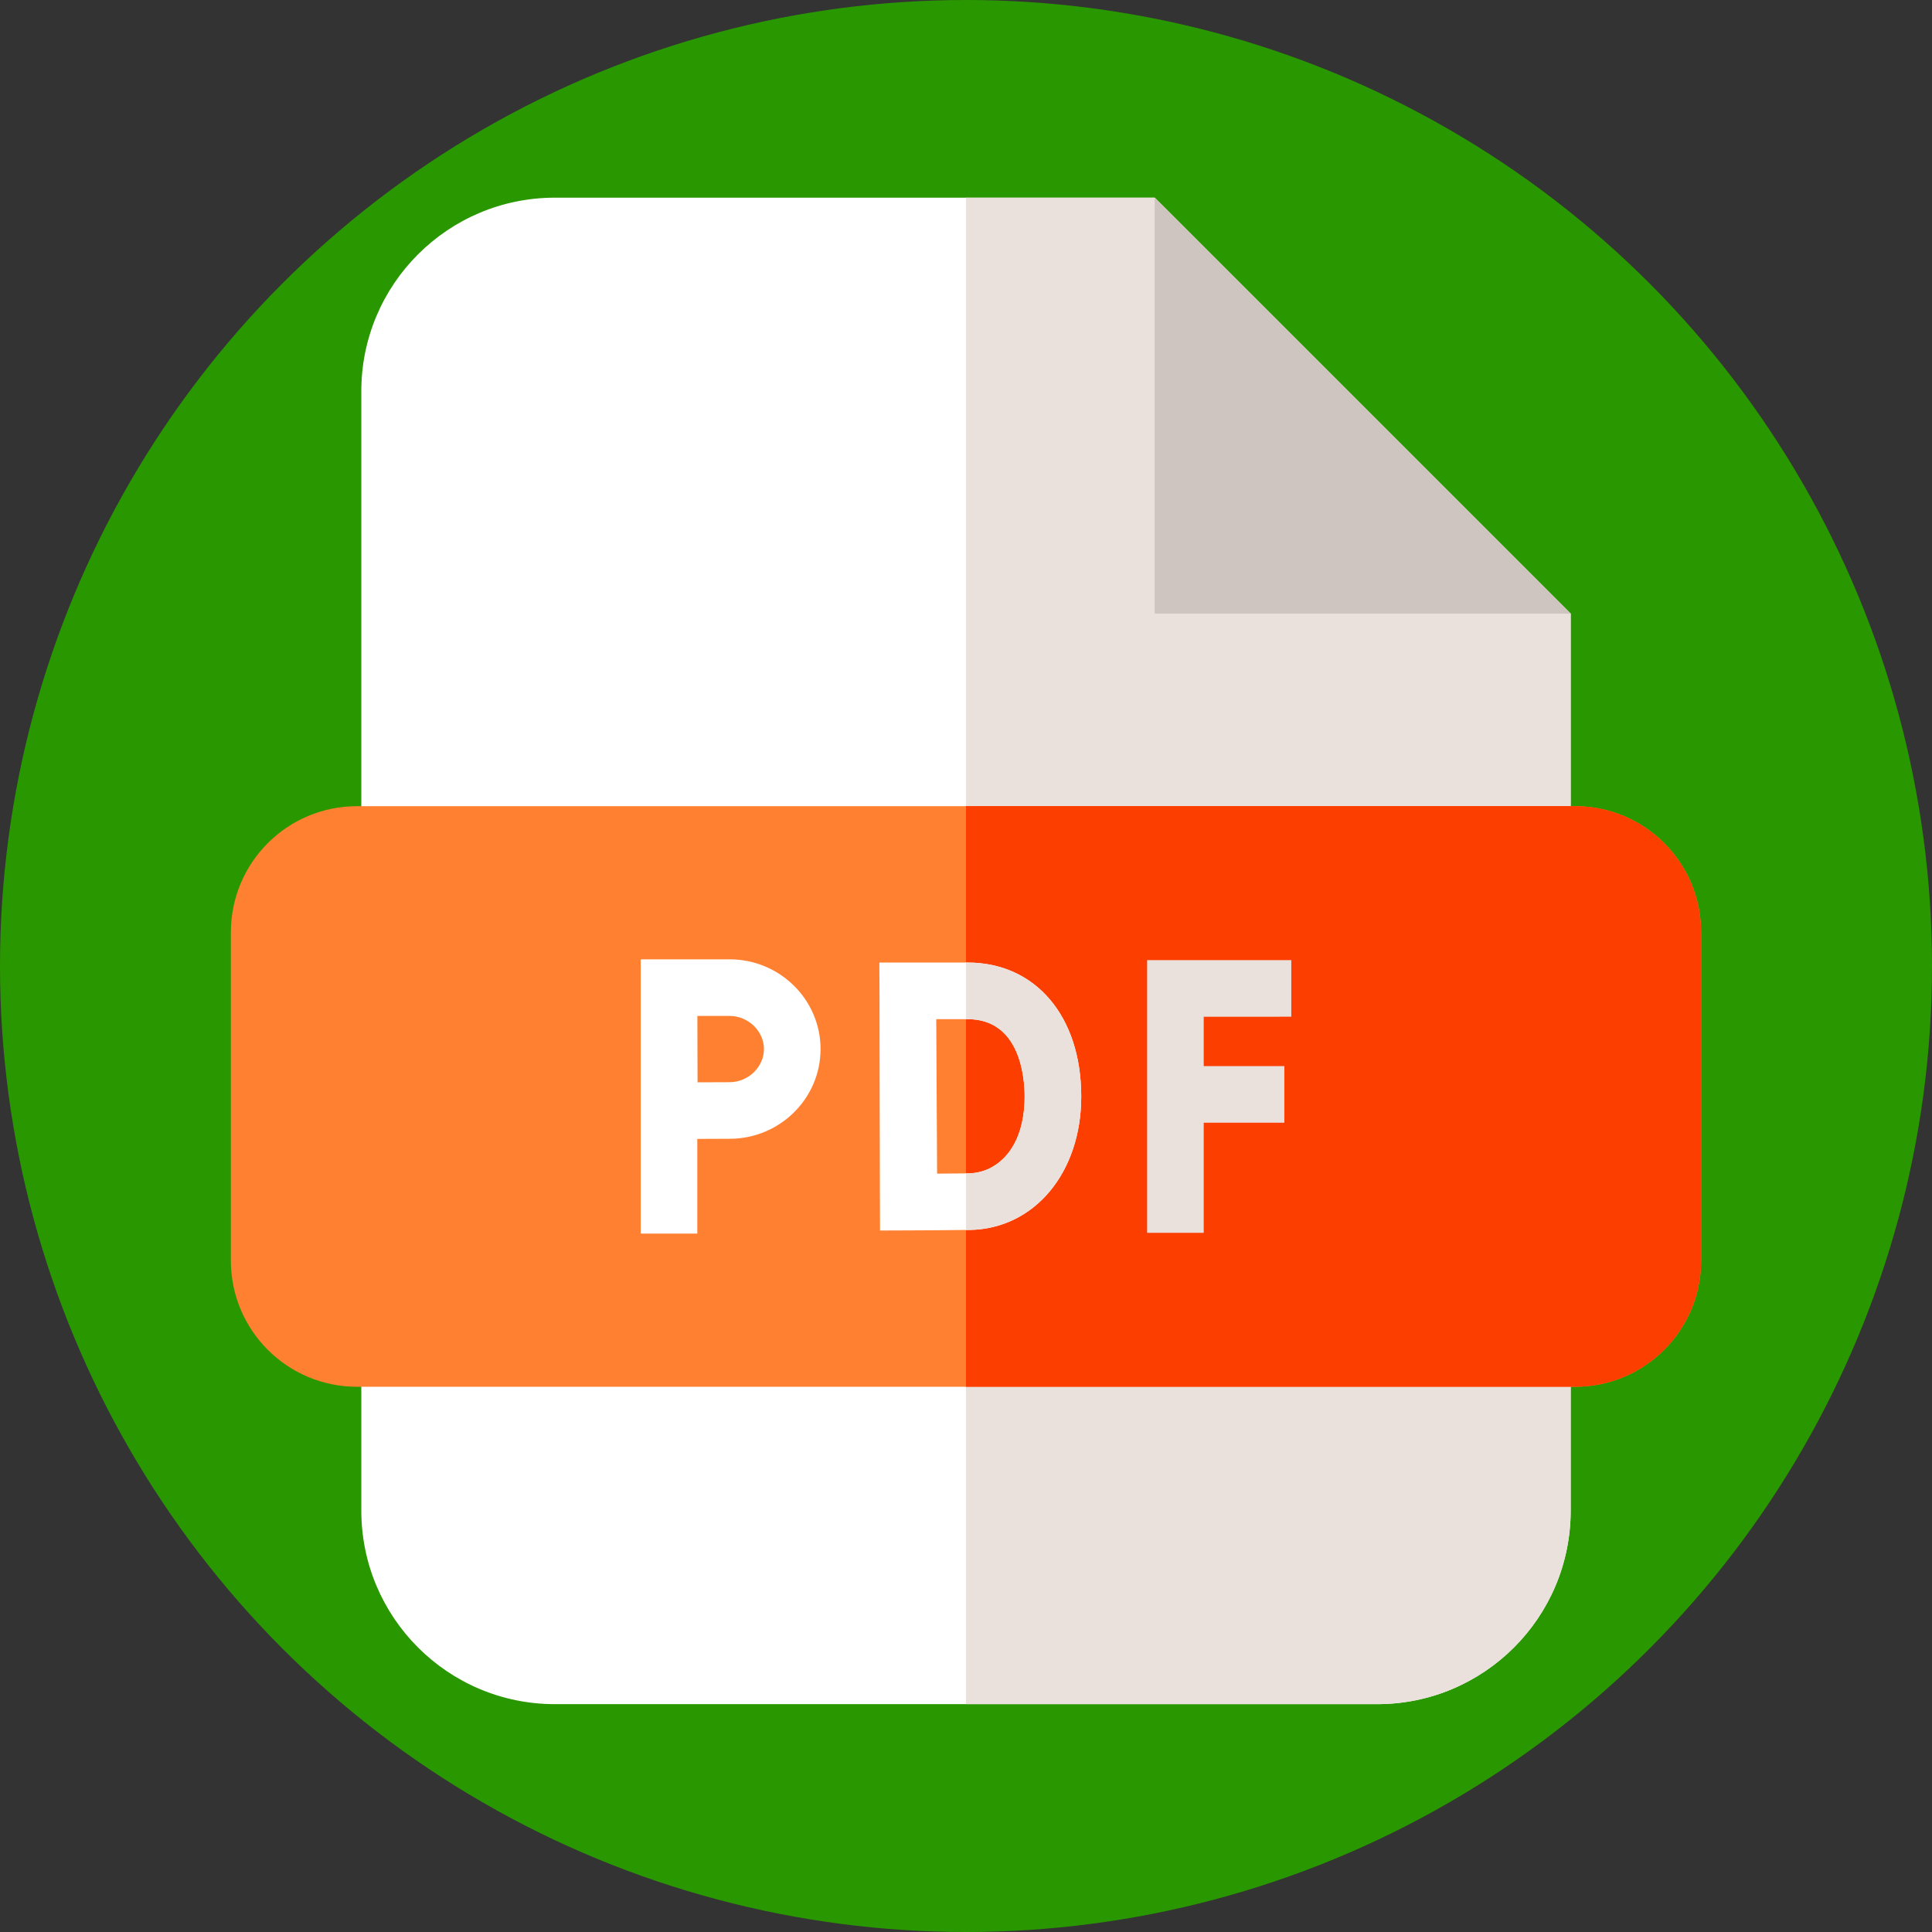
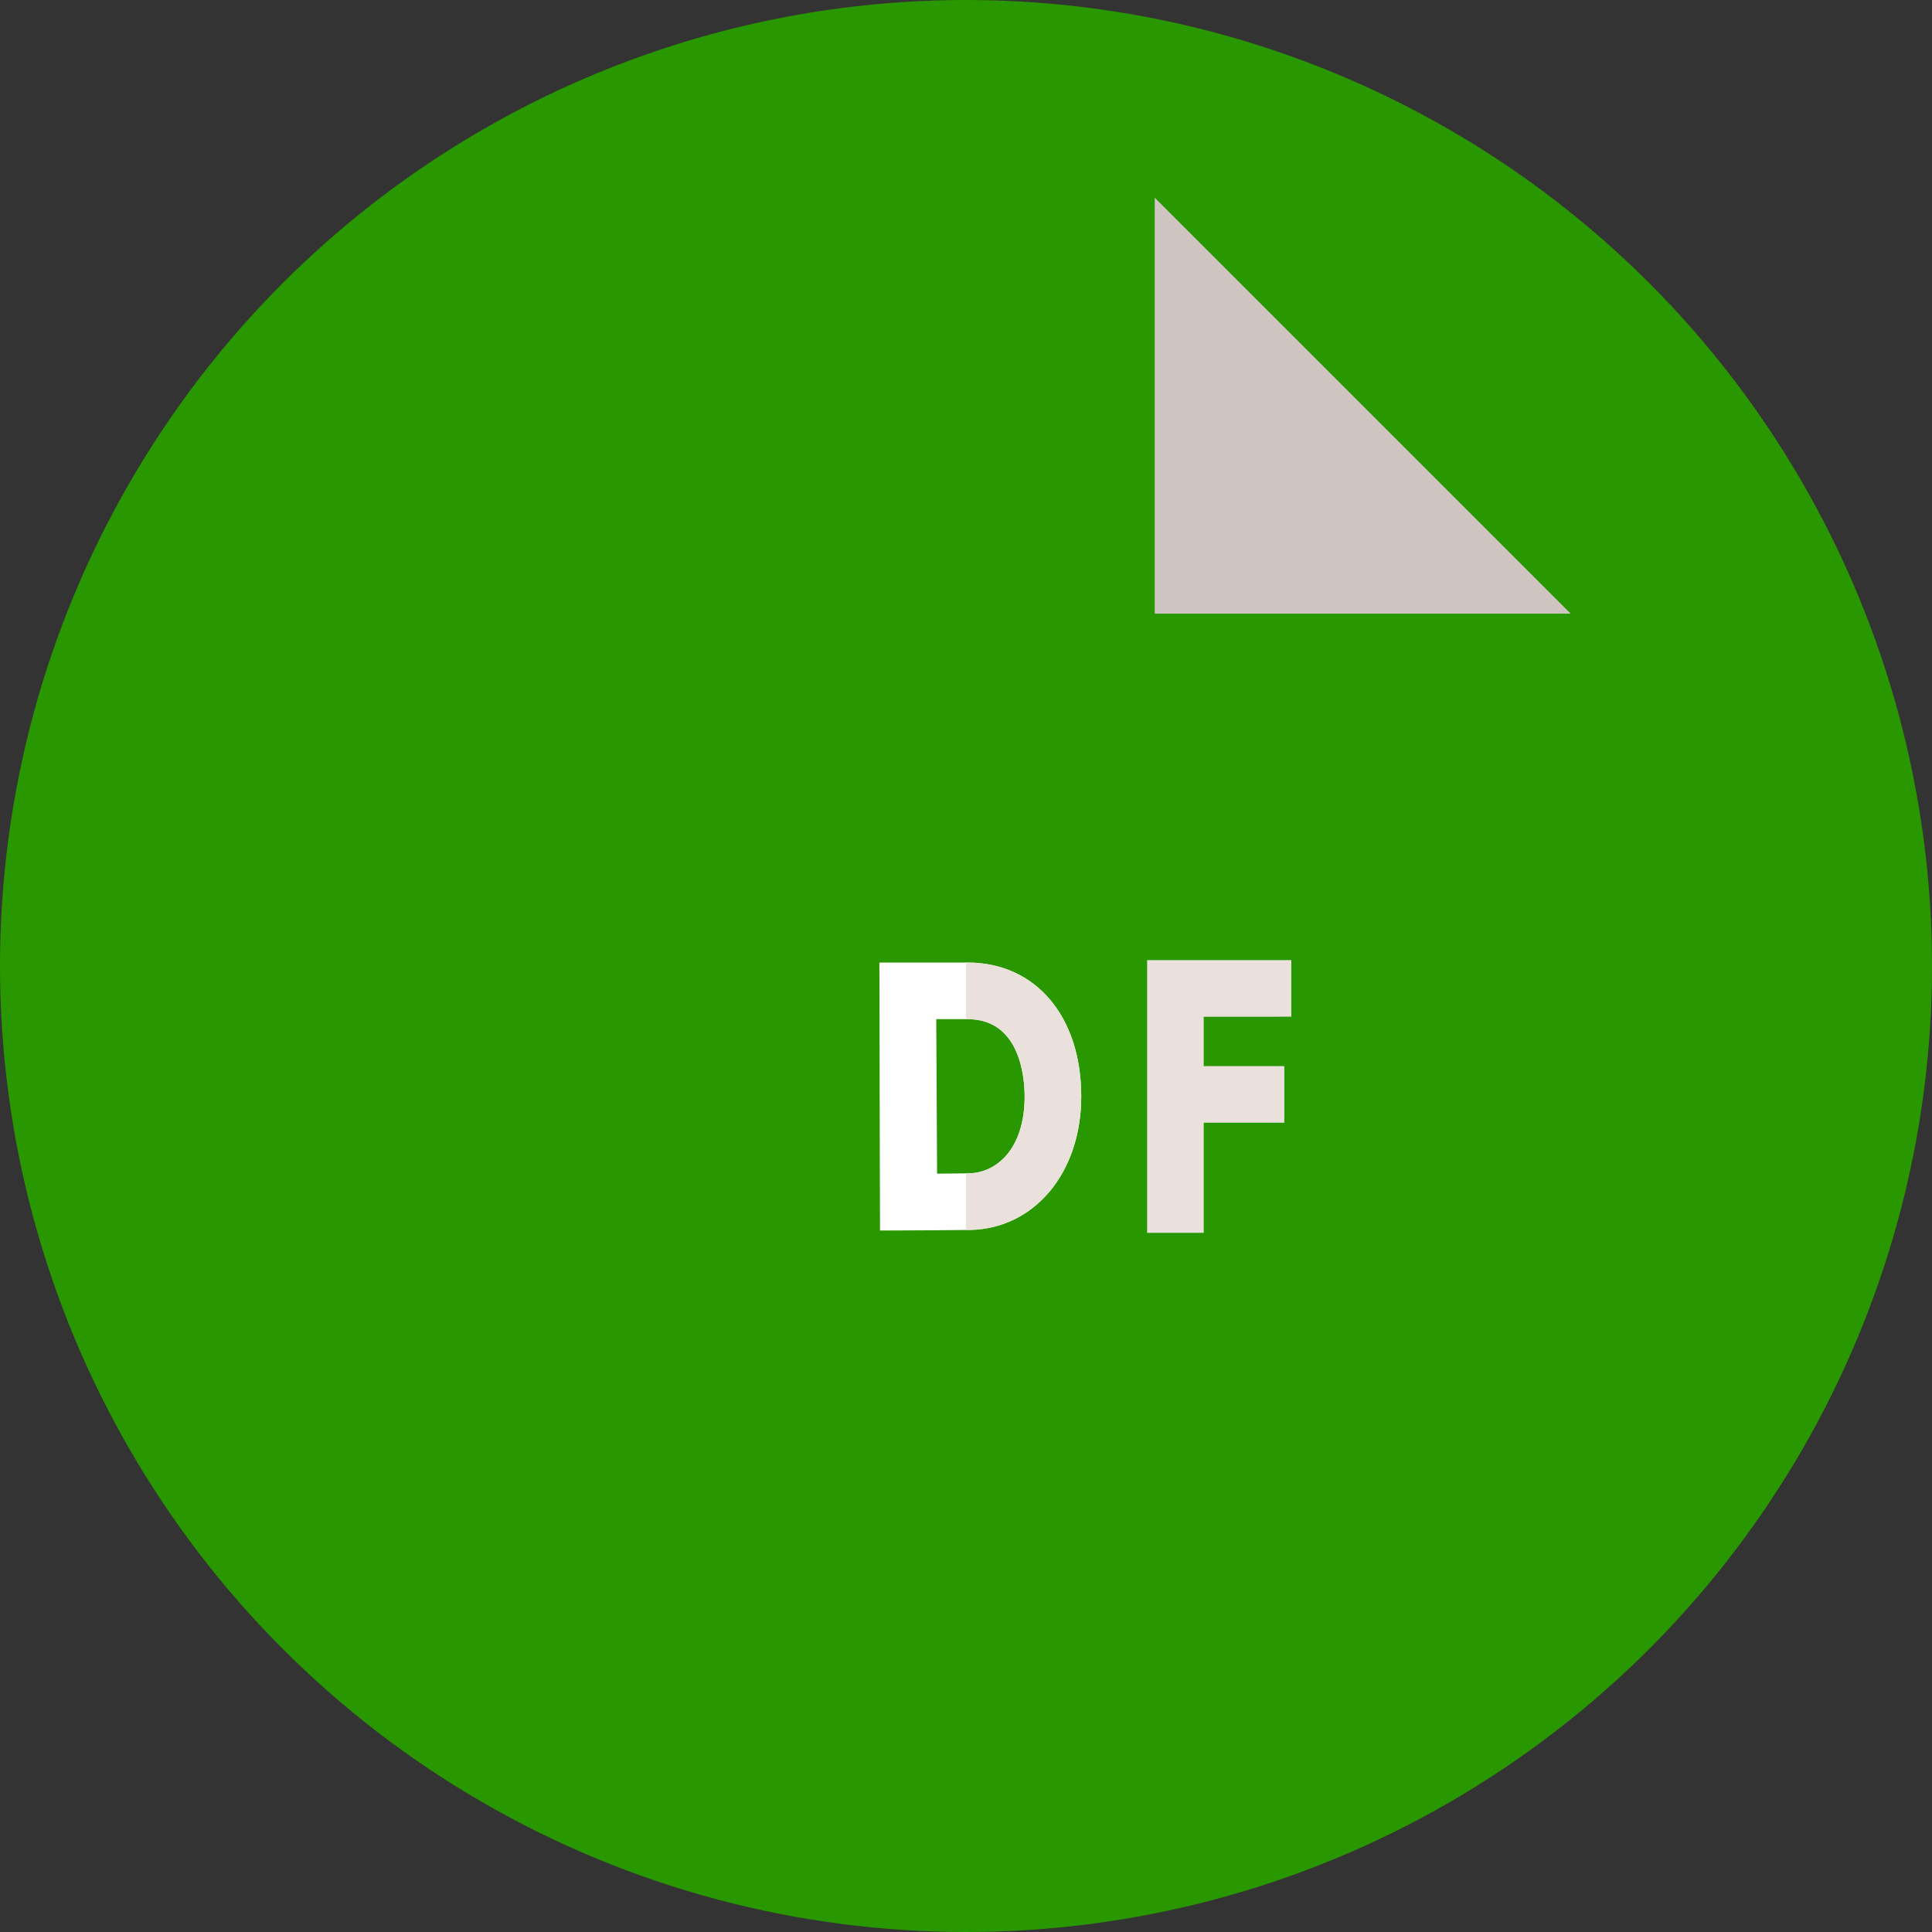
<svg xmlns="http://www.w3.org/2000/svg" version="1.1" id="Layer_1" x="0px" y="0px" width="512px" height="512px" viewBox="0 0 512 512" enable-background="new 0 0 512 512" xml:space="preserve">
  <rect x="0" y="0" width="512" height="512" fill="#333333" stroke="none" />
  <g>
    <g id="XMLID_571_">
      <g>
        <g id="XMLID_1009_">
          <g id="XMLID_1010_">
            <g id="XMLID_1011_">
              <g id="XMLID_1012_">
                <g id="XMLID_1013_">
                  <g id="XMLID_1014_">
                    <g id="XMLID_1015_">
                      <g id="XMLID_1016_">
                        <g id="XMLID_1017_">
                          <g id="XMLID_1018_">
                            <g id="XMLID_1019_">
                              <g id="XMLID_1020_">
                                <g id="XMLID_1021_">
                                  <g id="XMLID_1022_">
                                    <circle fill="#299700" cx="256" cy="256" r="256" />
                                  </g>
                                </g>
                              </g>
                            </g>
                          </g>
                        </g>
                      </g>
                    </g>
                  </g>
                </g>
              </g>
            </g>
          </g>
        </g>
      </g>
    </g>
    <g>
      <g>
-         <path fill="#FFFFFF" d="M95.751,103.679v296.645c0,28.329,22.965,51.294,51.294,51.294h217.906     c28.329,0,51.294-22.965,51.294-51.294V162.62L306.01,52.385H147.045C118.716,52.385,95.751,75.35,95.751,103.679L95.751,103.679     z" />
-         <path fill="#EAE1DC" d="M416.249,162.617v237.707c0,28.328-22.964,51.292-51.292,51.292h-108.96V52.382h50.017L416.249,162.617z" />
        <path fill="#CEC5C0" d="M416.245,162.62L306.01,52.385V162.62H416.245z" />
      </g>
-       <path fill="#FF8030" d="M417.39,367.51H94.609c-18.459,0-33.424-14.964-33.424-33.424v-87.018    c0-18.459,14.964-33.424,33.424-33.424H417.39c18.459,0,33.425,14.964,33.425,33.424v87.018    C450.815,352.546,435.849,367.51,417.39,367.51z" />
-       <path fill="#FC3E00" d="M450.809,247.07v87.02c0,18.46-14.96,33.42-33.42,33.42H256V213.64h161.39    C435.849,213.64,450.809,228.61,450.809,247.07z" />
      <g>
        <path fill="#EAE1DC" d="M342.208,269.443v-15h-38.21v28.091v15v29.176h15v-29.176h21.366v-15h-21.366v-13.092H342.208z" />
        <path fill="#FFFFFF" d="M256.433,255.086h-23.37v0.099h-0.027l0.041,7.551c0.003,1.746,0.041,21.678,0.041,27.779     c0,7.783,0.072,28.08,0.072,28.08l0.025,7.502l7.503-0.029c0.479-0.002,11.788-0.045,16.309-0.125     c17.102-0.299,29.514-15.172,29.514-35.366C286.541,269.35,274.441,255.086,256.433,255.086L256.433,255.086z M256.766,310.947     c-1.949,0.033-5.288,0.062-8.425,0.082l-0.224-40.943h8.315c14.019,0,15.107,15.686,15.107,20.492     C271.541,304.47,264.12,310.818,256.766,310.947z" />
        <path fill="#EAE1DC" d="M286.541,290.578c0-21.229-12.1-35.492-30.107-35.492H256v15h0.434c14.019,0,15.107,15.686,15.107,20.492     c0,13.893-7.421,20.24-14.774,20.369c-0.235,0.004-0.493,0.008-0.767,0.012v15.002c0.37-0.005,0.716-0.01,1.027-0.016     C274.129,325.646,286.541,310.771,286.541,290.578z" />
-         <path fill="#FFFFFF" d="M193.355,254.232h-8.563h-7.5h-7.5v72.69h15v-25.099c3.154-0.017,6.566-0.031,8.563-0.031     c13.288,0,24.099-10.668,24.099-23.78C217.454,264.9,206.644,254.232,193.355,254.232z M193.355,286.793     c-1.983,0-5.355,0.014-8.493,0.03c-0.016-3.249-0.03-6.771-0.03-8.81c0-1.732-0.009-5.377-0.018-8.781h8.541     c4.932,0,9.099,4.021,9.099,8.781C202.454,282.771,198.287,286.793,193.355,286.793z" />
      </g>
    </g>
  </g>
</svg>